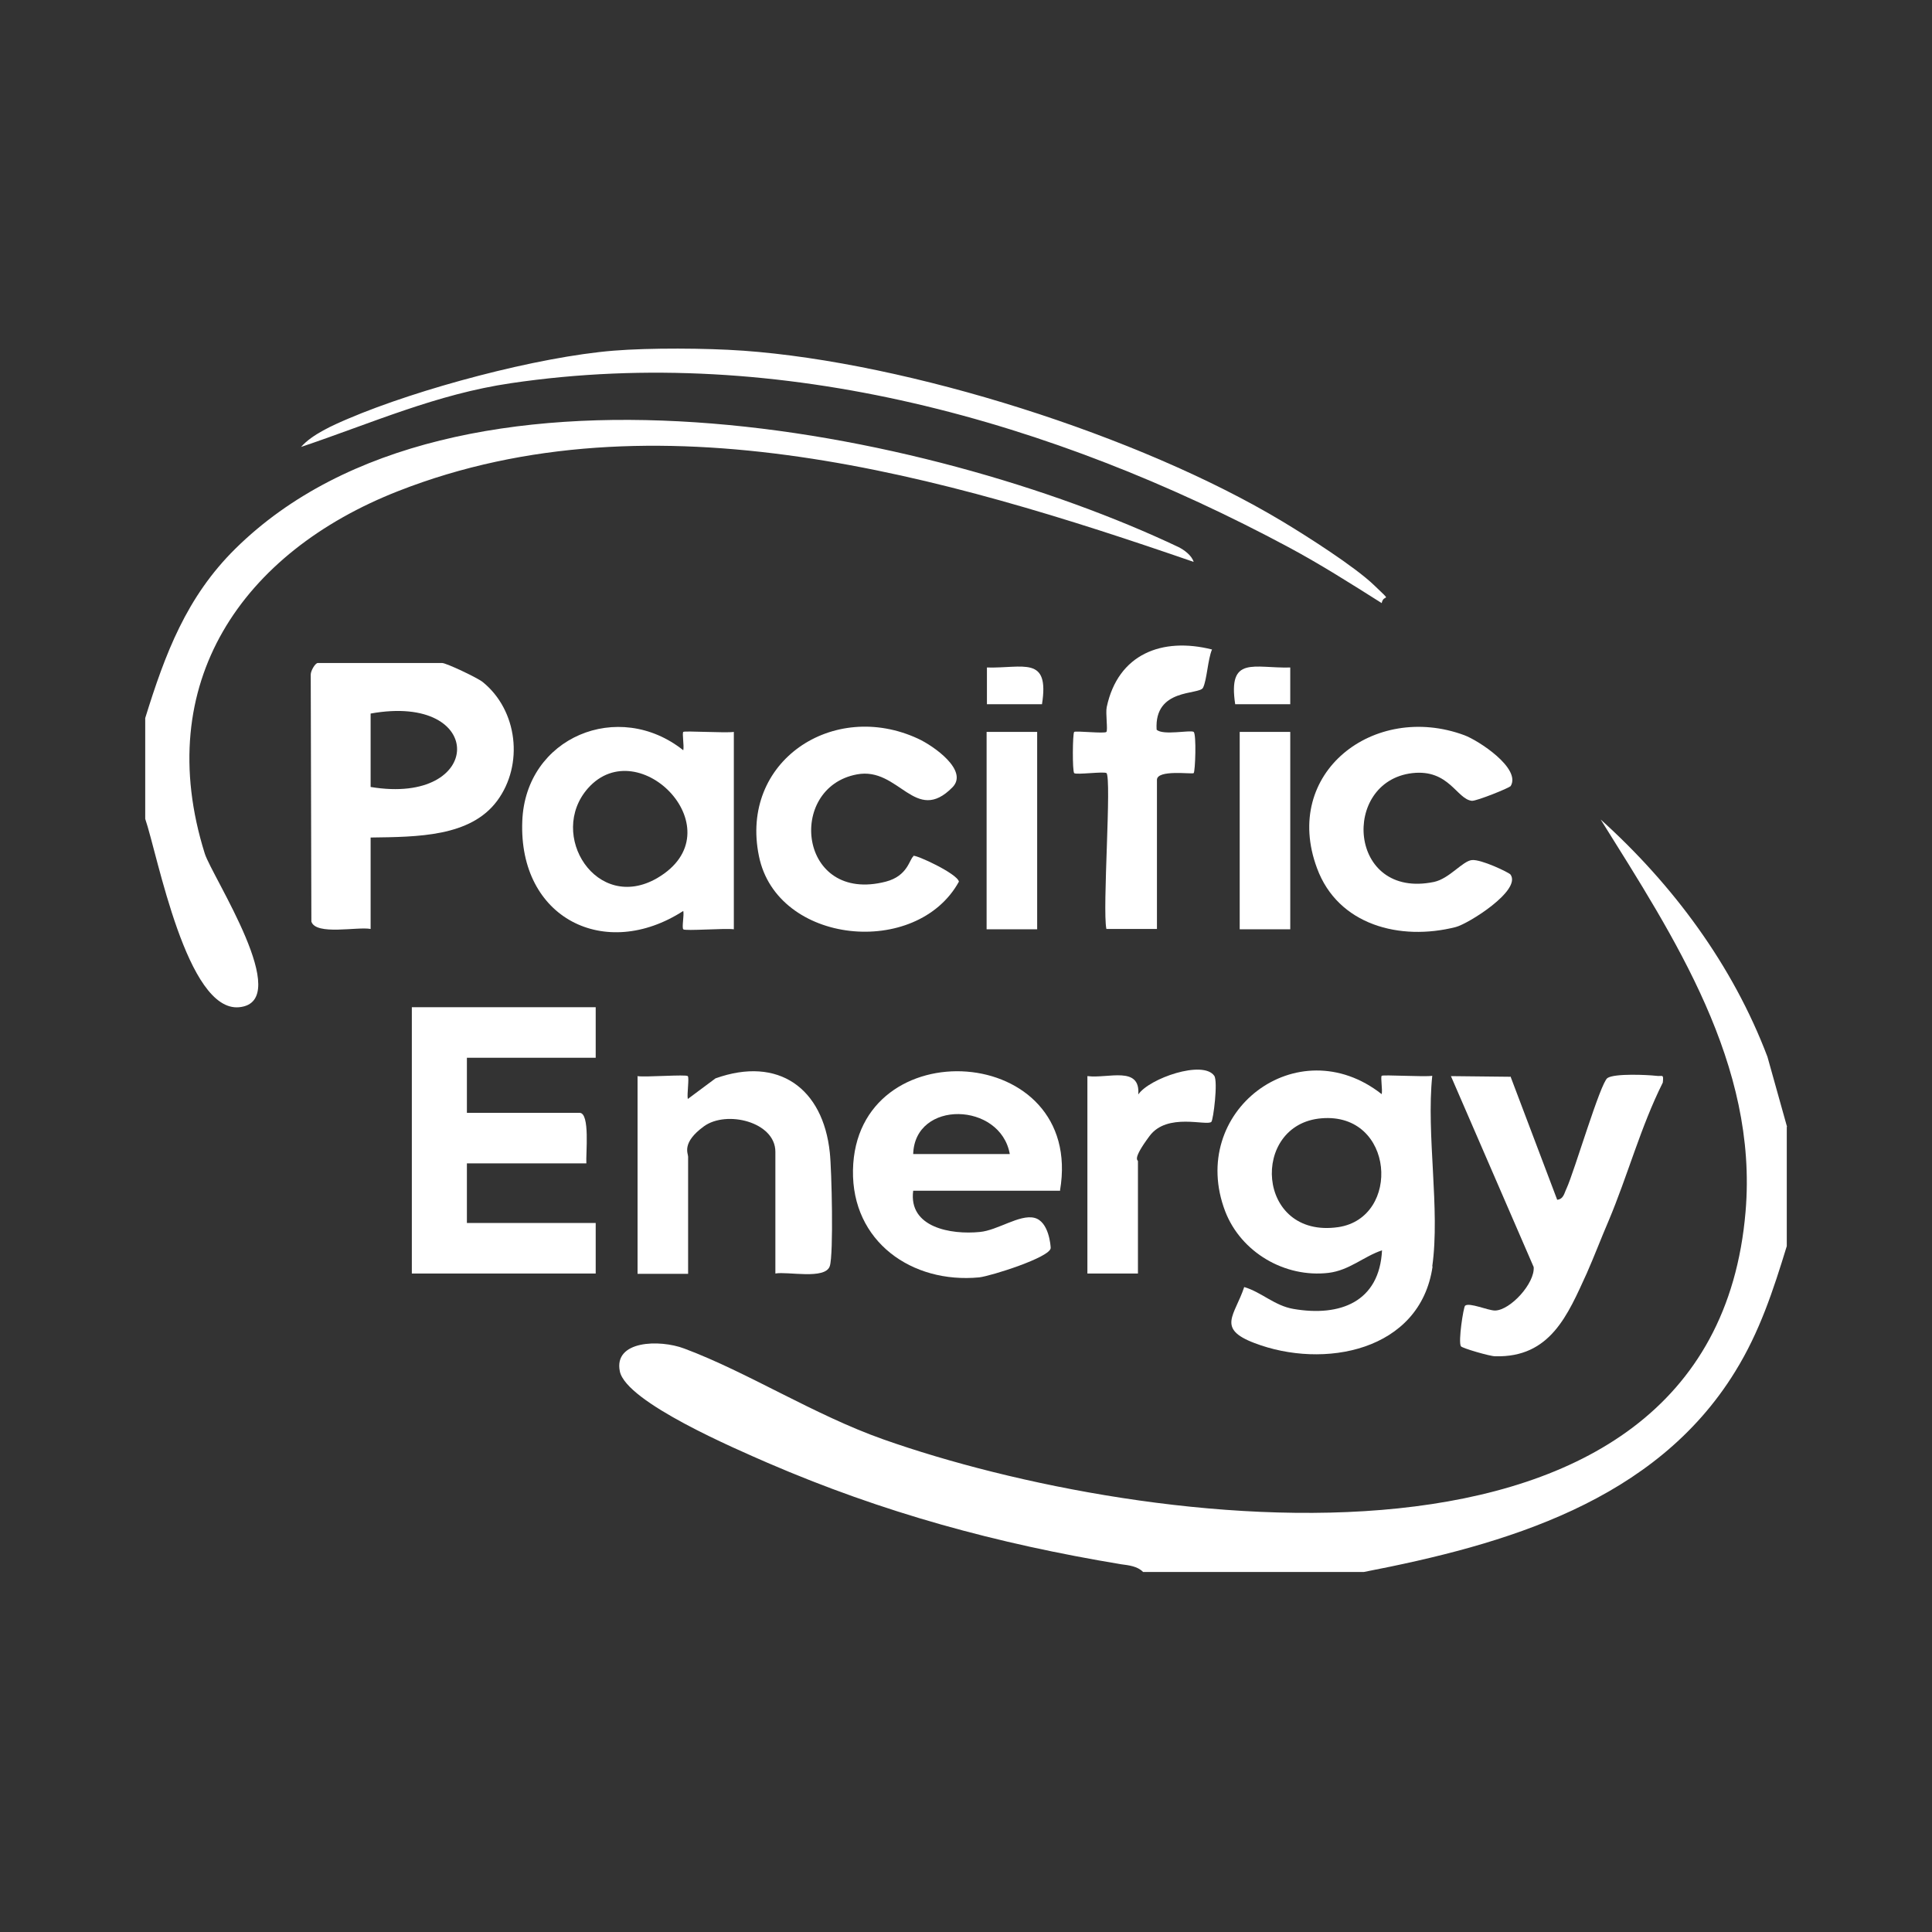
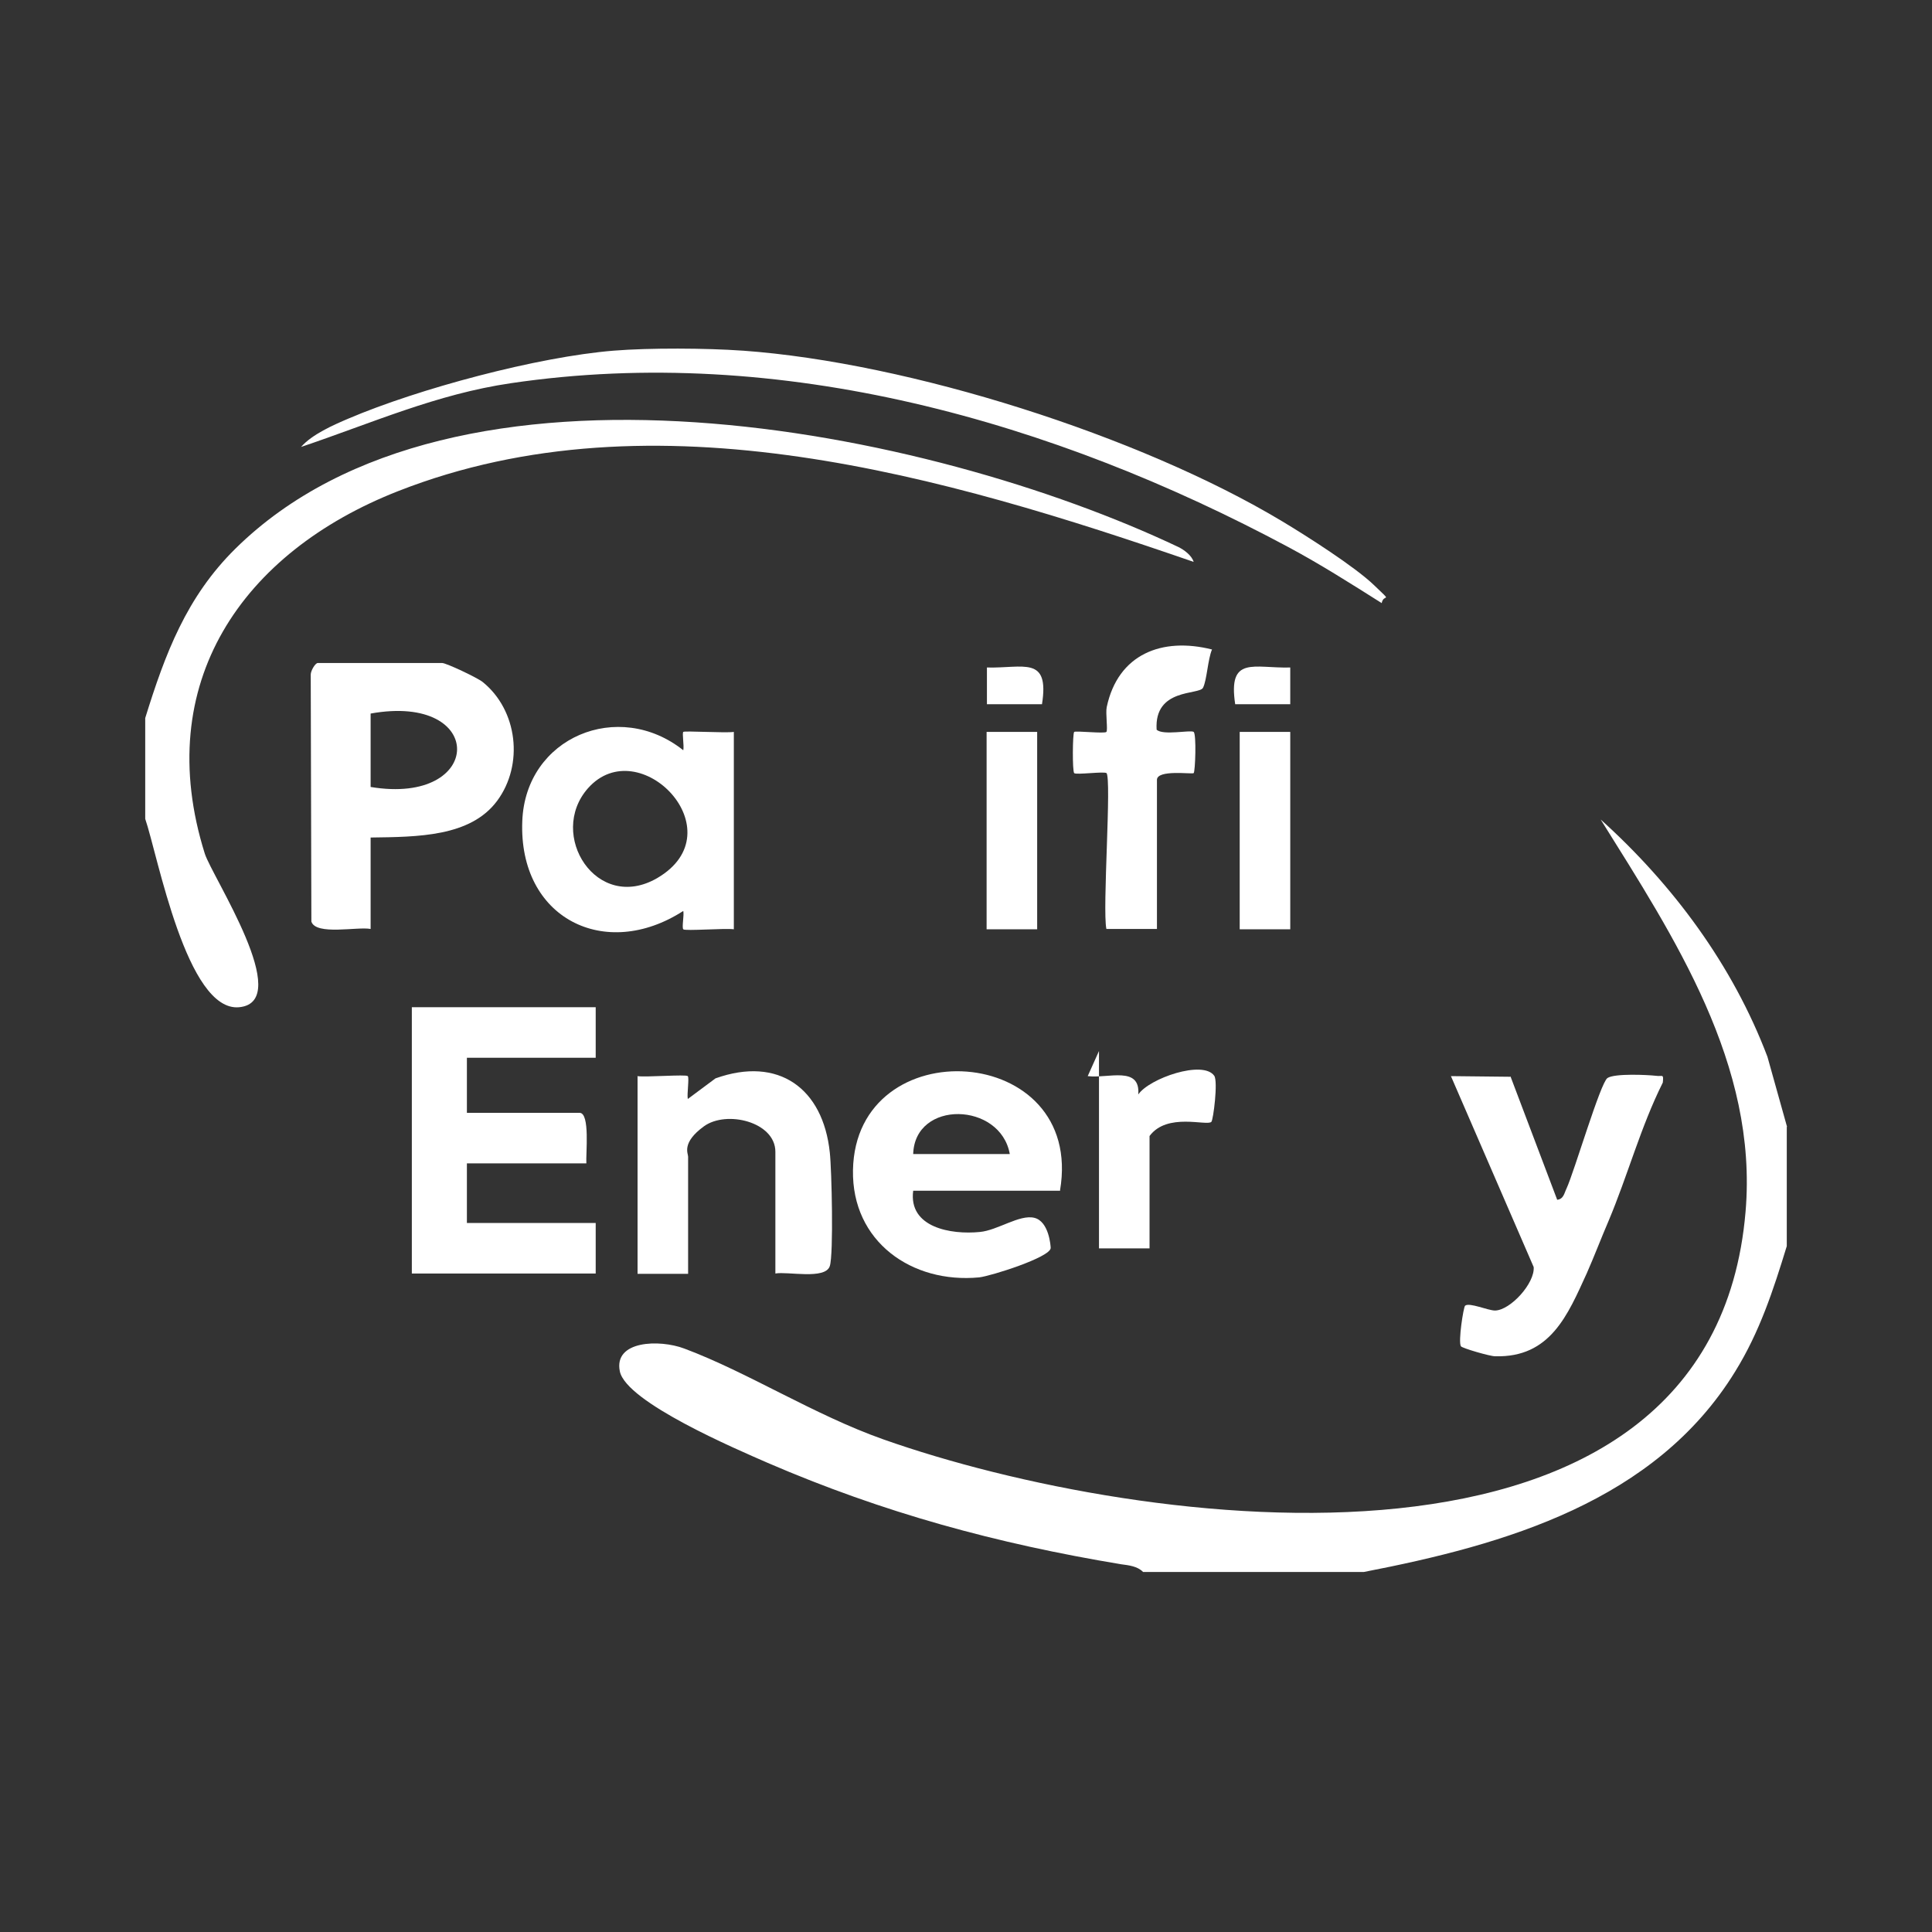
<svg xmlns="http://www.w3.org/2000/svg" id="Layer_1" viewBox="0 0 600 600">
  <rect x="0" y="0" width="600" height="600" fill="#333333" stroke="none" />
  <defs>
    <style>      .st0 {        fill: #fff;      }    </style>
  </defs>
  <path class="st0" d="M554.9,349.9v37.1c-4.2,13.7-8.4,26.6-16,38.9-24.8,40.4-71.4,53.8-115.4,62.3h-68.5c-1.7-1.8-4.5-2.1-6.8-2.4-38.6-6.4-73.9-16-109.8-31.5-9.6-4.2-43.9-18.8-45.9-28.4s12.3-10,20-7.1c19.8,7.4,40.3,20.6,61.8,28.2,80.1,28.3,257.4,52.4,267.8-70.7,3.9-45.7-22.1-85.1-45-121.8,22.5,20.3,41,45.2,51.8,73.7l6.1,21.8Z" />
  <path class="st0" d="M45.1,223c6.2-20,12.8-37.6,28-52.6,68.1-67.2,215.3-37.3,292.9-.5,1.8.9,4.1,2.6,4.7,4.6-76.8-26.5-167.5-53.2-247-22-48.5,19-76.7,59.7-60.1,112.6,2.3,7.2,27.9,46,10.7,47.7-16.3,1.6-25.3-47.1-29.2-58.5v-31.4Z" />
  <path class="st0" d="M230.7,108.9c51.6,3.7,123.2,26.4,167.5,53,7.5,4.5,22.6,14.1,28.6,19.9s2.9,2.3,2.3,5.5c-9.5-6-19.1-12.1-29-17.4-72.8-39-157.5-63.3-241.4-50.9-23.2,3.4-43.2,12.4-65.2,19.8,3.4-3.9,10-6.8,14.7-8.8,21.8-9.3,58.8-19.2,82.4-21.1,11.1-.9,28.8-.8,40,0Z" />
-   <path class="st0" d="M444.9,393.3c-3.8,26.4-33.9,32-55.3,23.8-11.9-4.5-6.1-8.6-3.2-17.4,5.4,1.6,9.4,5.8,15.3,6.8,14.5,2.5,26.7-2.2,27.5-18.2-5.7,1.9-10.1,6.2-16.6,7-13.6,1.6-27.2-6.4-32.1-19.1-11.8-30.9,22.4-57,48.6-36.4.3-1.4-.4-5.3,0-5.7s13.2.4,15.7,0c-1.9,18.3,2.5,41.5,0,59.2ZM410.4,347.3c-22.2,1.8-20.4,37.5,5.2,33.8,19.6-2.9,17.5-35.7-5.2-33.8Z" />
  <path class="st0" d="M185,312.8v15.7h-40v17.1h35c3.3,0,1.9,12.8,2.1,15.7h-37.1v18.5h40v15.7h-57.1v-82.7h57.1Z" />
  <path class="st0" d="M115.1,260v28.5c-4-.8-17,2.1-18.4-2.3l-.2-76.7c0-1.2,1.4-3.6,2.2-3.6h38.6c1.3,0,11,4.6,12.6,5.9,10.9,8.8,12.8,25.7,4.5,36.9s-24.7,11.2-39.3,11.4ZM115.1,221.6v22.8c35.4,5.9,36.2-29.3,0-22.8Z" />
  <path class="st0" d="M227.9,288.6c-2.6-.4-15.2.6-15.7,0s.3-4.3,0-5.7c-24.3,15.7-51.2,2.3-50-27.9,1-26.1,29.9-38,50-22,.3-1.4-.4-5.3,0-5.7s13.2.4,15.7,0v61.3ZM182.6,244.8c-12.7,14.4,2.7,38.8,21.5,27.9,24.8-14.5-5.6-45.8-21.5-27.9Z" />
  <path class="st0" d="M329.3,369.8h-45.7c-1.5,11.4,11.7,13.7,20.7,12.8,5.5-.5,12.3-5.5,16.9-4.4s5.1,8.8,5.1,9.4c-.2,2.9-18.6,8.7-22.2,9.1-20.9,2-39.6-11.1-39.2-33.3.8-44,72.1-39.7,64.3,6.3ZM313.6,358.4c-2.9-16.2-29.5-16.9-30,0h30Z" />
  <path class="st0" d="M469.1,334.3l14.5,38.3c2-.2,2.2-2.1,2.9-3.5,2.4-5.2,10.5-32.8,12.7-34.3s12.5-1,15.1-.7c2,.3,2.4-.8,2.1,2.1-6.9,13.8-10.9,28.9-16.9,43.1-2.2,5.1-4.4,10.9-6.7,16.1-5.9,12.9-11.3,26.3-28.5,25.8-1.6,0-10.2-2.5-10.6-3.1-.9-1.4.8-12.2,1.3-12.6,1.3-1.1,7.1,1.5,9.3,1.5,4.8-.1,12.4-8.5,12-13.5l-25.7-59.3,18.4.2Z" />
  <path class="st0" d="M197.9,334.2c2.6.4,15.2-.6,15.7,0s-.3,5.6,0,7.1l8.6-6.4c19.6-7,33.4,3.1,35.5,23,.6,5.3,1.2,31.7,0,35.3-1.4,4.3-13.1,1.6-16.9,2.3v-37.8c0-9.3-15.2-13-22.2-7.9s-4.9,8.4-4.9,9.4v36.4h-15.7v-61.3Z" />
-   <path class="st0" d="M283.6,265.8c.7-.5,13.7,5.5,14.2,8-13.1,23.8-56.5,19.6-62.1-7.9-6.1-29.5,23.1-48.7,49.4-36.5,4.8,2.2,15.8,9.9,10.7,15.1-11.6,11.8-16.6-6.5-29.7-4-21.9,4.1-18.1,40.3,9,33.3,6.9-1.8,7.3-7,8.6-7.9Z" />
-   <path class="st0" d="M469,244.2c-.3.5-10.4,4.6-11.9,4.5-4.7-.5-7.1-9.9-18.5-8.6-22.2,2.6-20,39.3,6.7,33.8,4.8-1,8.9-6.5,11.8-6.8s11.6,3.9,12,4.5c3.5,4.9-13.1,15.3-17,16.3-17.3,4.4-36.6-.6-43.1-18.3-11-29.6,17.7-51.6,45.7-41.3,4.4,1.6,17.9,10.4,14.4,15.9Z" />
  <path class="st0" d="M343.6,240.1c-.6-.6-9.4.6-10,0s-.5-12.4,0-12.8,9.5.6,10,0-.3-5.8.1-7.7c3.5-16.5,17.2-21.8,32.7-17.9-1.3,3-1.6,9.6-2.8,11.9s-15.2,0-14.4,13c1.9,1.9,10.6,0,11.5.7s.5,12.4,0,12.8-11.4-1.2-11.4,2.1v46.3h-15.7c-1.3-6.1,1.7-46.8,0-48.5Z" />
-   <path class="st0" d="M337.8,334.2c6.3.8,16.4-3.3,15.7,5.7,3.4-5,20.1-10.8,23.6-5.8,1.2,1.8-.3,13.7-.9,14.3-1.4,1.4-13.7-3-19.2,4.4s-3.6,7.4-3.6,7.8v34.9h-15.7v-61.3Z" />
+   <path class="st0" d="M337.8,334.2c6.3.8,16.4-3.3,15.7,5.7,3.4-5,20.1-10.8,23.6-5.8,1.2,1.8-.3,13.7-.9,14.3-1.4,1.4-13.7-3-19.2,4.4v34.9h-15.7v-61.3Z" />
  <rect class="st0" x="306.4" y="227.3" width="15.7" height="61.3" />
  <rect class="st0" x="385" y="227.3" width="15.7" height="61.3" />
  <path class="st0" d="M323.6,218.7h-17.1s0-11.4,0-11.4c11.3.3,19.5-3.8,17.1,11.4Z" />
  <path class="st0" d="M400.7,207.3v11.4s-17.1,0-17.1,0c-2.3-15.2,5.8-11.1,17.1-11.4Z" />
</svg>